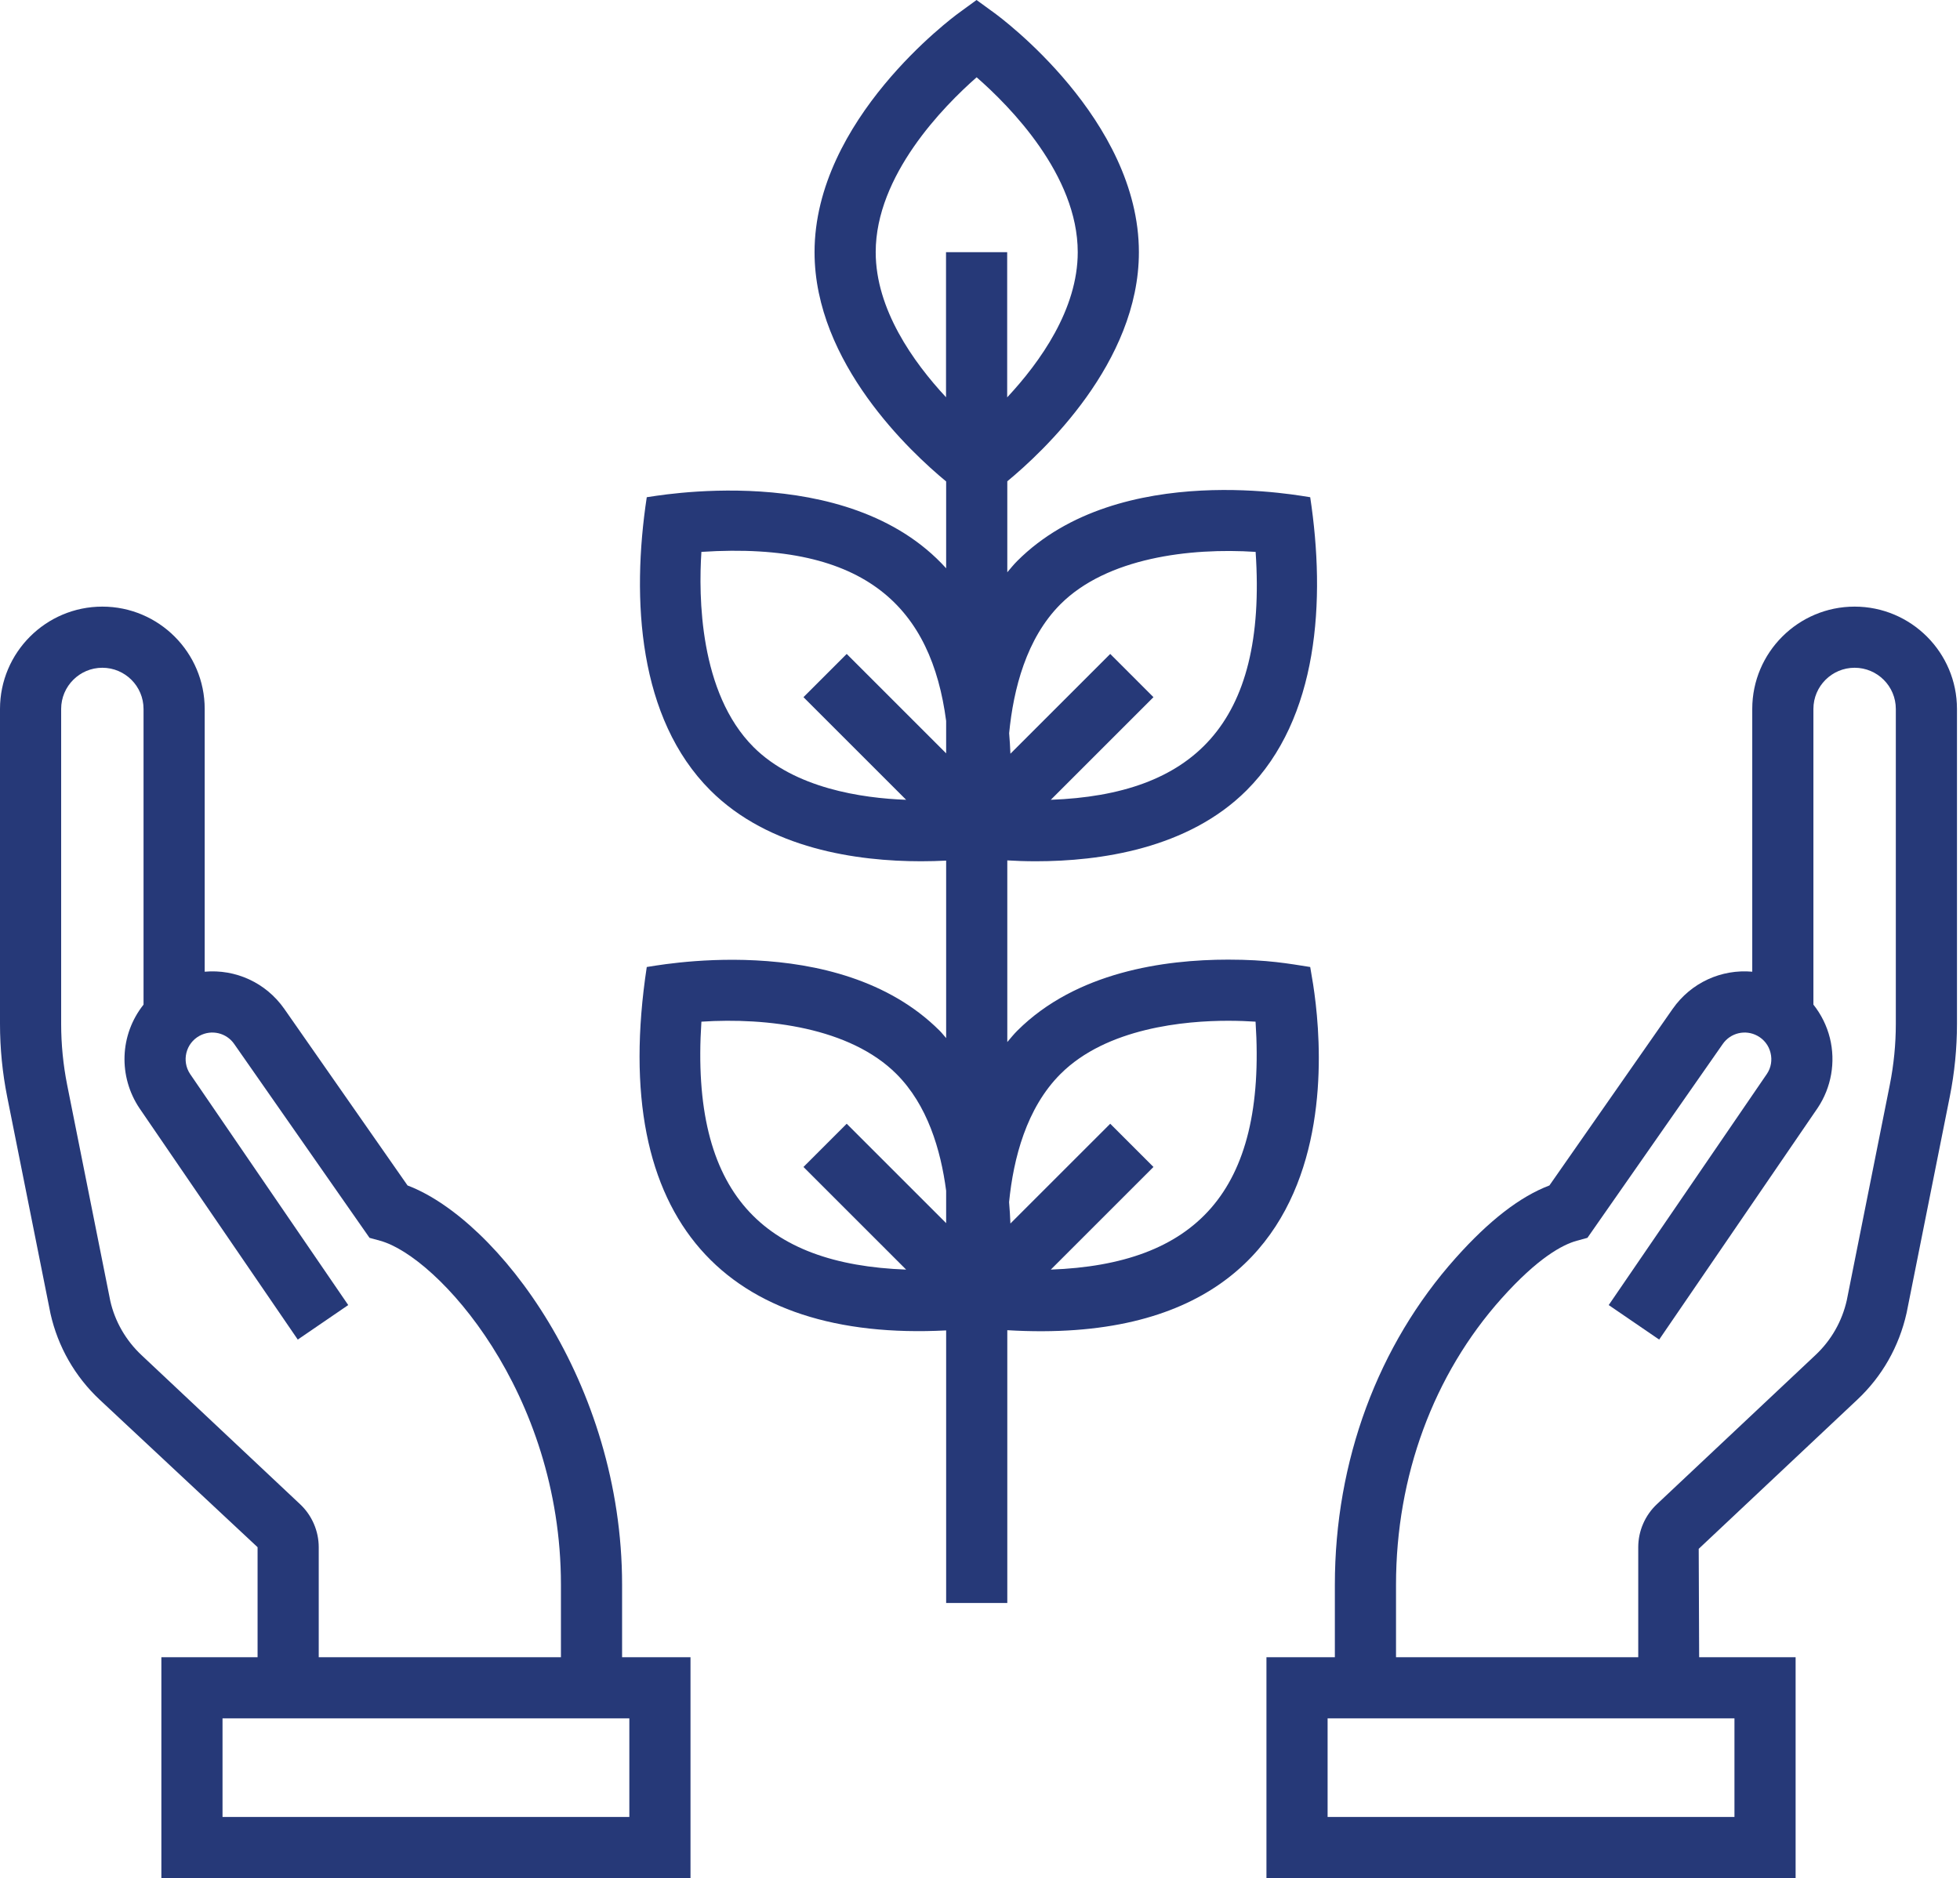
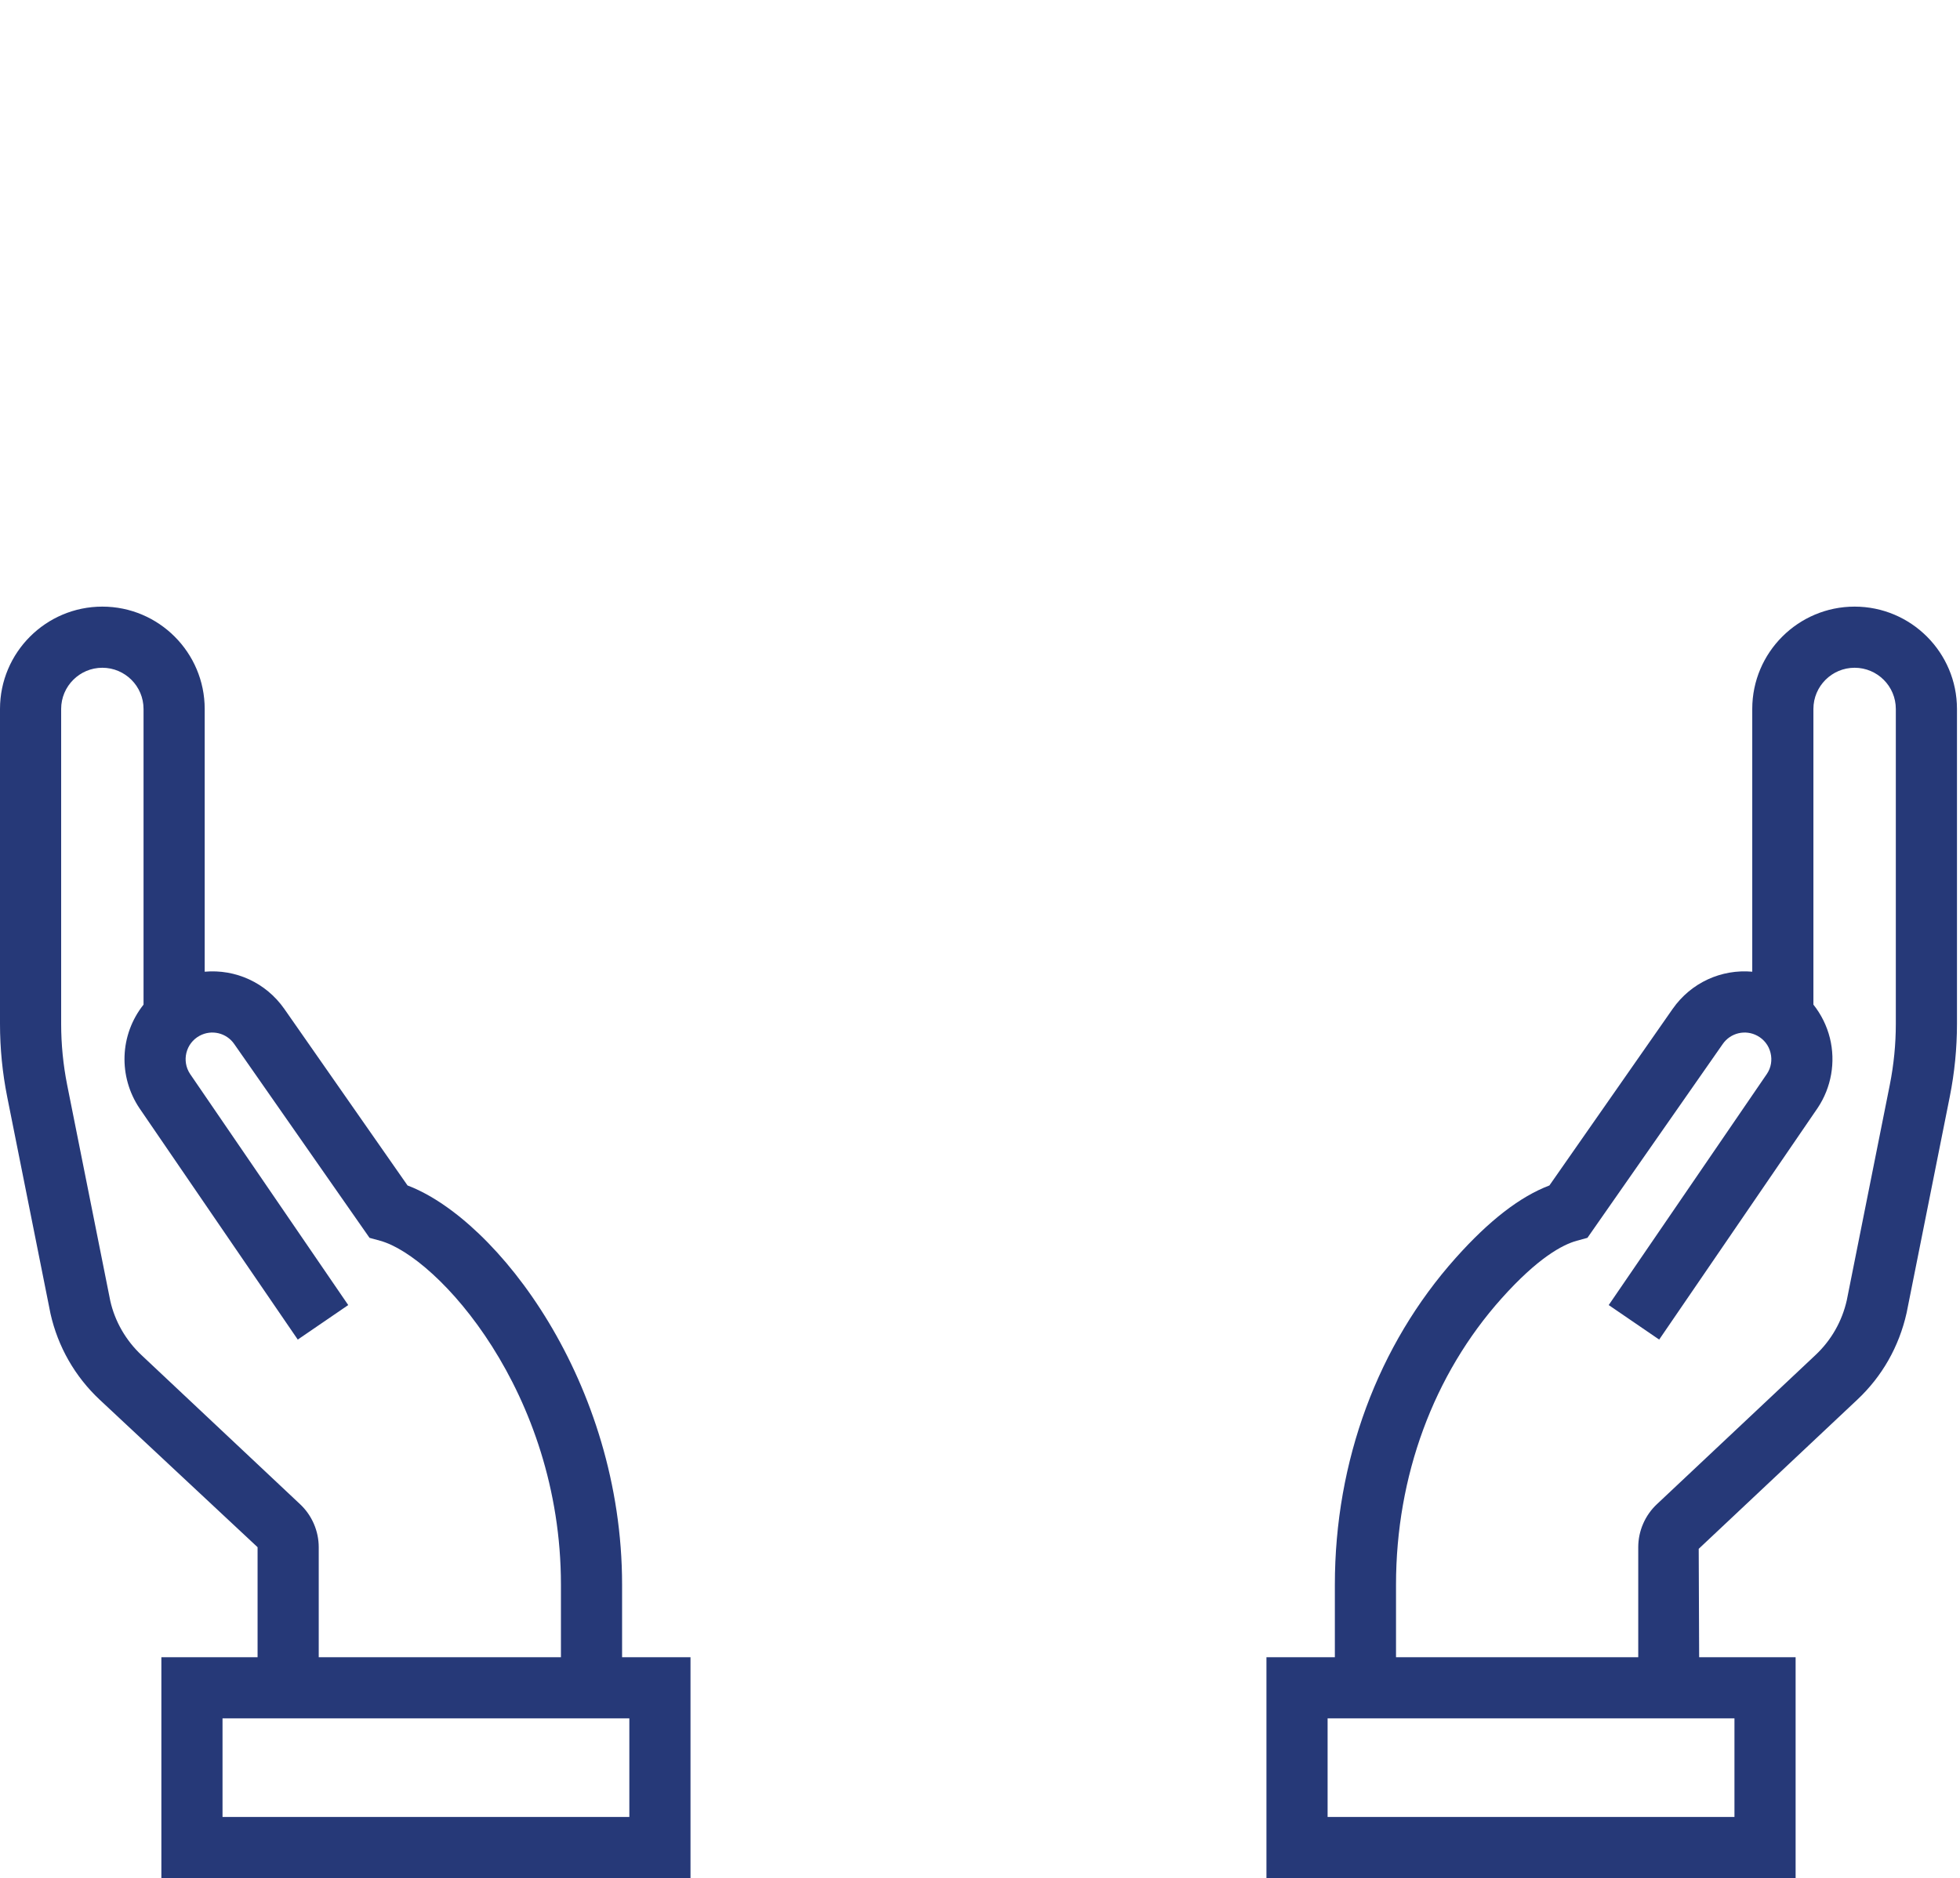
<svg xmlns="http://www.w3.org/2000/svg" width="626" height="600" viewBox="0 0 626 600" fill="none">
-   <path d="M418.464 308.927C411.704 307.875 404.964 306.571 392.227 306.571C371.875 306.571 343.674 310.515 324.895 329.293C323.748 330.44 322.758 331.684 321.719 332.899V274.869C324.388 275.028 327.435 275.146 330.846 275.146C351.208 275.146 379.419 271.212 398.159 252.476C421.153 229.485 423.452 191.754 418.464 158.846C417.487 158.866 357.712 146.387 324.895 179.212C323.748 180.359 322.758 181.603 321.719 182.818V153.755C332.956 144.489 363.757 115.893 363.749 80.565C363.749 38.206 319.535 5.555 317.647 4.187L311.896 0L306.155 4.192C304.276 5.56 260.147 38.225 260.157 80.574C260.157 115.975 291.03 144.609 302.187 153.808V181.551C270.505 146.459 207.622 158.837 206.568 158.846C201.598 191.638 203.902 229.511 226.863 252.476C245.603 271.212 273.814 275.146 294.176 275.146C297.104 275.146 299.793 275.06 302.187 274.936V331.632C301.489 330.859 300.872 330.037 300.127 329.293C267.312 296.478 207.544 308.948 206.568 308.927C194.155 390.833 232.778 428.617 302.187 425.022V512.106H321.719V424.955C447.169 432.414 418.284 309.904 418.464 308.927ZM338.705 193.022C353.524 178.203 379.975 174.931 401.03 176.308C404.791 231.87 380.533 253.854 335.611 255.509L368.403 222.721L354.594 208.911L322.715 240.786C322.634 238.674 322.499 236.494 322.309 234.237C323.668 220.159 327.813 203.913 338.705 193.022ZM302.187 390.752L270.428 358.997L256.619 372.806L289.41 405.595C244.062 403.919 220.404 381.595 224.021 326.389C244.966 325.014 271.472 328.257 286.317 343.103C296.217 353.003 300.46 367.296 302.187 380.398V390.752ZM302.187 240.667L270.428 208.911L256.619 222.721L289.411 255.509C275.256 254.988 253.852 251.846 240.673 238.667C223.325 221.314 223.096 190.428 224.021 176.308C277.064 172.827 297.487 194.672 302.187 230.314V240.667ZM321.681 126.945V80.57H302.149V126.908C291.646 115.619 279.689 98.783 279.689 80.57C279.679 56.026 301.31 34.019 311.925 24.692C322.568 33.981 344.217 55.911 344.217 80.57C344.224 98.799 332.211 115.654 321.681 126.945ZM335.612 405.595L368.403 372.806L354.594 358.997L322.715 390.872C322.63 388.671 322.493 386.399 322.289 384.04C323.669 370.051 327.843 353.962 338.705 343.103C353.497 328.311 378.589 326.103 392.227 326.103C395.556 326.103 398.541 326.227 401.011 326.389C404.603 381.221 381.321 403.906 335.612 405.595Z" fill="#263978" />
  <path d="M592.341 193.794C574.316 193.794 559.648 208.457 559.648 226.482V310.424C549.825 309.56 540.125 313.866 534.212 322.326L494.862 378.714C485.459 382.286 475.645 389.887 464.982 401.818C440.062 429.709 426.338 466.799 426.338 506.264V529.425H404.488V599.999H573.496V529.425H542.688L542.548 494.795L593.219 447.129C601.106 439.723 606.523 430.229 608.945 419.442L622.726 350.398C624.262 342.721 625.034 334.881 625.034 327.109V226.482C625.034 208.457 610.366 193.794 592.341 193.794ZM553.964 548.957V580.467H424.02V548.957H426.338C443.847 548.957 519.501 548.957 553.964 548.957ZM605.502 327.109C605.502 333.604 604.854 340.156 603.576 346.579L589.842 415.389C588.326 422.118 584.874 428.174 579.838 432.899L529.167 480.566C525.4 484.104 523.235 489.106 523.235 494.28V529.425H445.87V506.264C445.87 471.606 457.829 439.137 479.555 414.831C491.143 401.861 499.03 397.636 503.598 396.382L507.003 395.447L550.235 333.508C552.714 329.941 557.483 328.83 561.279 330.895C563.415 332.054 564.912 333.985 565.485 336.336C566.066 338.687 565.647 341.095 564.359 343.026L513.803 416.925L529.921 427.95L580.534 353.965C584.912 347.423 586.333 339.292 584.454 331.653C583.481 327.71 581.66 324.062 579.18 320.938V226.482C579.18 219.229 585.083 213.326 592.341 213.326C599.599 213.326 605.502 219.229 605.502 226.482V327.109Z" fill="#263978" />
  <path d="M0 226.482V327.109C0 334.915 0.773 342.75 2.298 350.403L16.127 419.671C18.502 430.229 23.919 439.723 31.806 447.129L82.267 494.28V529.425H51.539V599.999H220.537V529.425H198.687V506.264C198.687 441.696 158.913 389.645 130.163 378.714L90.813 322.321C84.9 313.866 75.191 309.56 65.377 310.428V226.482C65.377 208.457 50.709 193.794 32.684 193.794C14.659 193.794 0 208.457 0 226.482ZM201.005 548.957V580.467H71.071V548.957H82.267H198.687H201.005ZM19.532 226.482C19.532 219.229 25.436 213.326 32.684 213.326C39.941 213.326 45.845 219.229 45.845 226.482V320.943C38.149 330.636 37.799 343.972 44.548 354.051L95.104 427.95L111.222 416.925L60.723 343.112C57.942 338.95 59.335 333.278 63.746 330.895C67.552 328.83 72.311 329.941 74.79 333.503L118.022 395.447L121.427 396.382C139.748 401.411 179.155 444.726 179.155 506.264V529.425H101.799V494.28C101.799 489.106 99.634 484.104 95.867 480.566L45.177 432.899C40.151 428.174 36.699 422.118 35.23 415.618L21.449 346.584C20.181 340.189 19.532 333.637 19.532 327.109V226.482Z" fill="#263978" />
</svg>